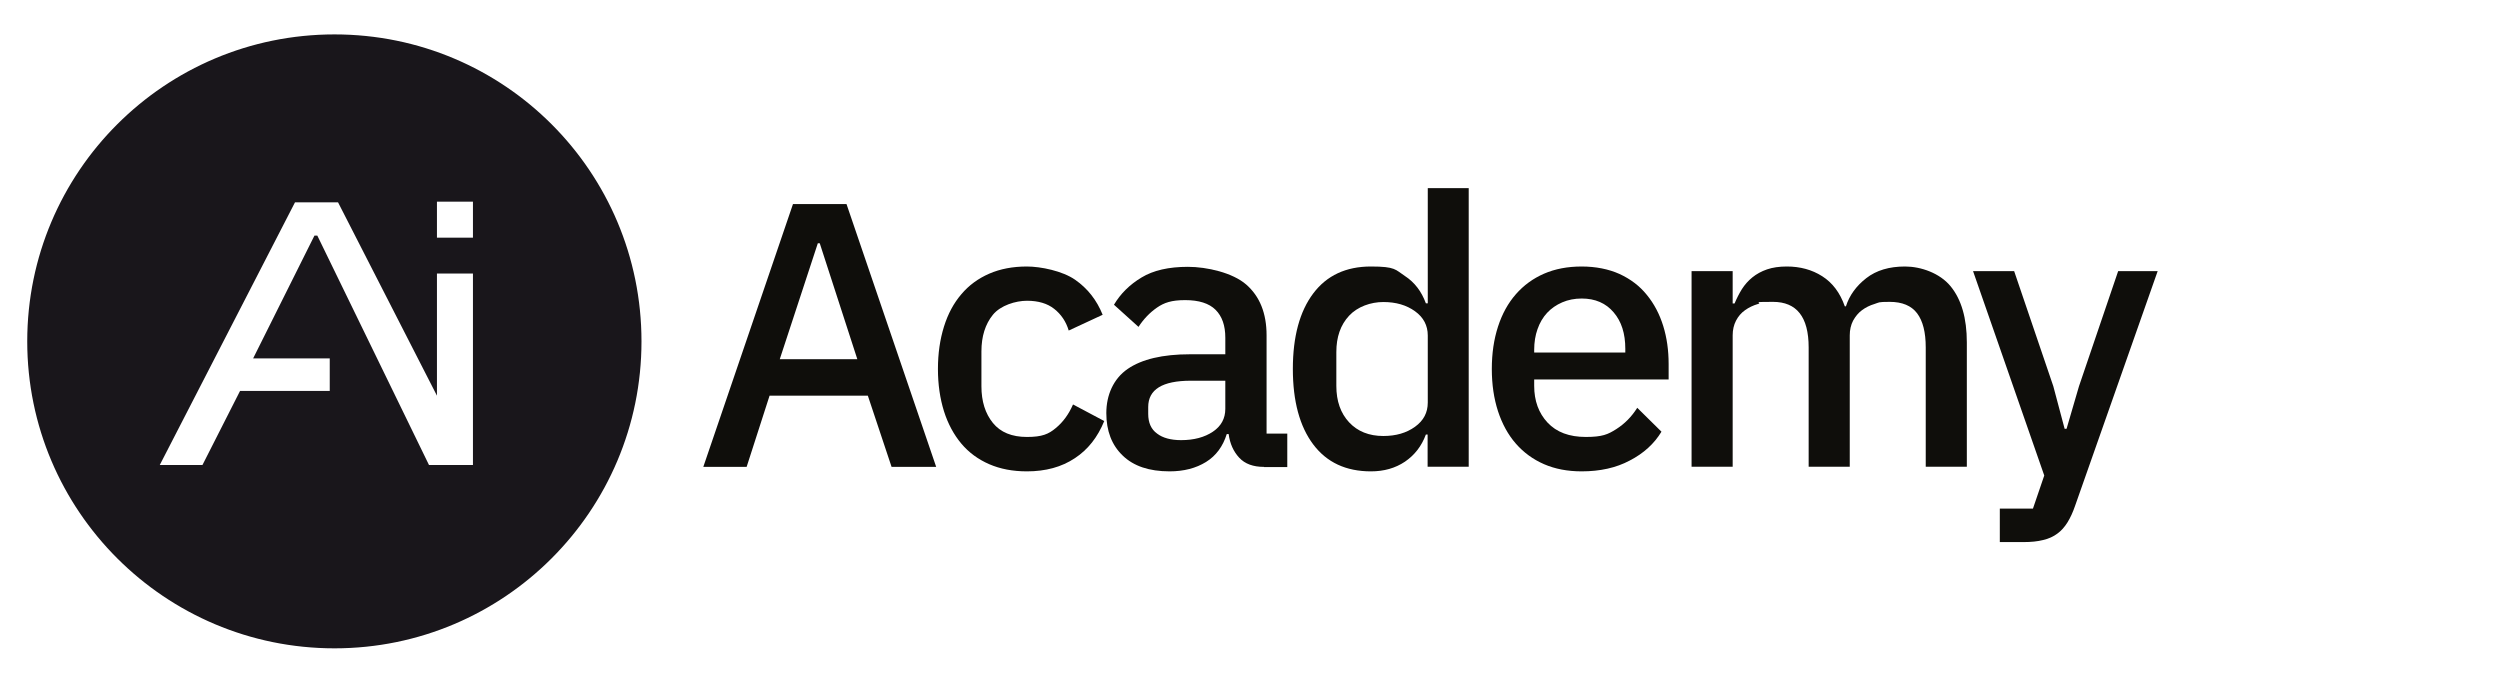
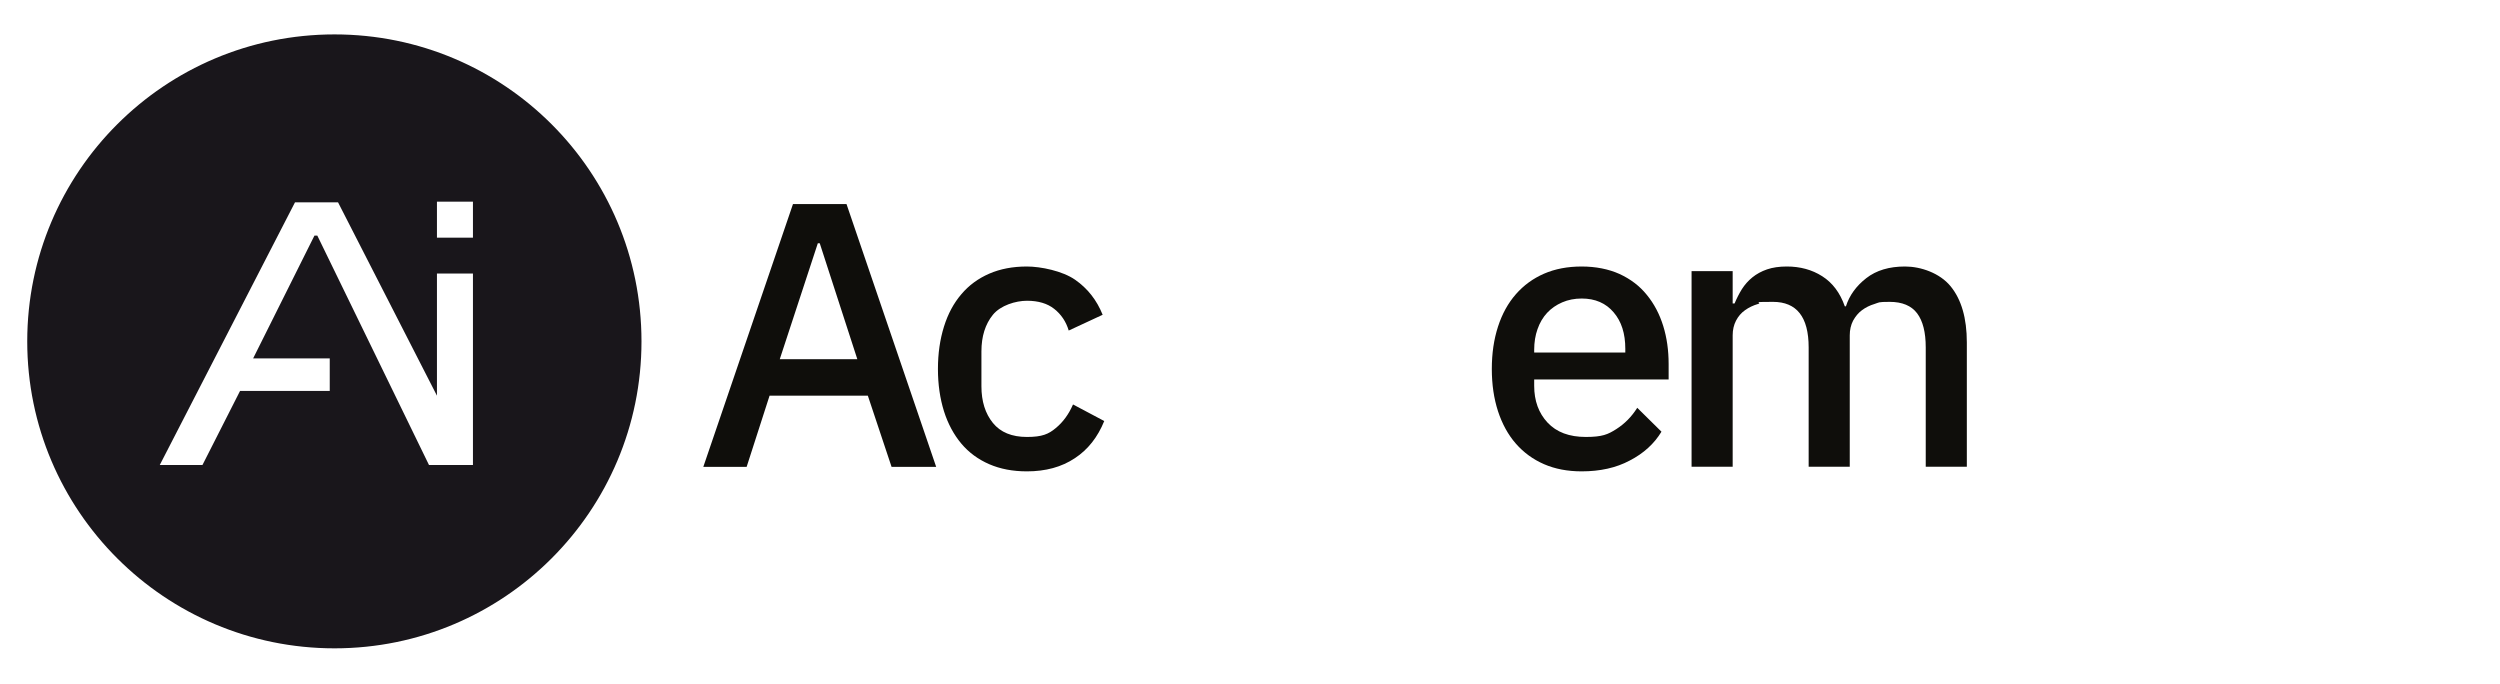
<svg xmlns="http://www.w3.org/2000/svg" viewBox="0 0 1569.4 429.3">
  <defs>
    <style>      .cls-1 {        fill: #0f0e0b;      }      .cls-2 {        fill: aqua;      }      .cls-3 {        fill: #19161b;      }    </style>
  </defs>
  <g>
    <g id="Layer_1">
      <g>
-         <path class="cls-1" d="M559.7,293.1l-14.9-44.7h-61.7l-14.4,44.7h-27.2l56.3-165h33.6l56.3,165h-28ZM514.6,152.7h-1.2l-23.9,72.8h48.7l-23.6-72.8Z" />
+         <path class="cls-1" d="M559.7,293.1l-14.9-44.7h-61.7l-14.4,44.7h-27.2l56.3-165h33.6l56.3,165h-28ZM514.6,152.7h-1.2l-23.9,72.8h48.7Z" />
        <path class="cls-1" d="M644.6,295.9c-8.8,0-16.7-1.5-23.6-4.5s-12.8-7.3-17.5-12.9-8.4-12.4-10.9-20.3c-2.5-8-3.8-16.8-3.8-26.6s1.3-18.6,3.8-26.6,6.1-14.7,10.9-20.3c4.7-5.6,10.6-9.9,17.5-12.9s14.8-4.5,23.6-4.5,22.4,2.8,30.3,8.3c7.9,5.5,13.6,12.8,17.3,22l-21.3,9.9c-1.7-5.7-4.8-10.2-9.1-13.6-4.3-3.4-10-5.1-17.1-5.1s-16.6,2.9-21.4,8.8c-4.8,5.9-7.2,13.6-7.2,23v21.9c0,9.4,2.4,17.1,7.2,23,4.8,5.9,11.9,8.8,21.4,8.8s13.6-1.8,18.1-5.6c4.5-3.7,8.1-8.6,10.8-14.8l19.6,10.4c-4.1,10.1-10.2,17.9-18.4,23.3-8.4,5.6-18.4,8.3-30.2,8.3Z" />
-         <path class="cls-1" d="M793.5,293.1c-6.8,0-12-1.9-15.6-5.8s-5.8-8.8-6.6-14.8h-1.2c-2.4,7.7-6.7,13.6-13,17.5s-13.9,5.9-22.9,5.9c-12.8,0-22.6-3.3-29.4-9.9-6.9-6.6-10.3-15.5-10.3-26.7s4.4-21.5,13.4-27.7c8.9-6.1,21.9-9.2,39.1-9.2h22.2v-10.4c0-7.6-2-13.4-6.1-17.5s-10.5-6.1-19.1-6.1-13.2,1.6-17.7,4.7c-4.6,3.2-8.4,7.2-11.6,12.1l-15.4-13.9c4.1-6.9,9.8-12.6,17.3-17.1,7.4-4.5,17.1-6.7,29.1-6.7s28.1,3.7,36.6,11.1c8.5,7.4,12.8,18,12.8,31.9v61.7h13v21h-14.6ZM741.5,276.3c8,0,14.7-1.8,19.9-5.3s7.8-8.3,7.8-14.3v-17.7h-21.7c-17.8,0-26.7,5.5-26.7,16.5v4.3c0,5.5,1.8,9.7,5.6,12.4,3.5,2.7,8.6,4.1,15.1,4.1Z" />
-         <path class="cls-1" d="M896.3,272.8h-1.2c-2.7,7.3-7.1,12.9-13.1,17-6.1,4.1-13.2,6.1-21.4,6.1-15.6,0-27.7-5.6-36.2-16.9s-12.8-27.1-12.8-47.4,4.3-36.1,12.8-47.4c8.5-11.3,20.6-16.9,36.2-16.9s15.3,2,21.4,6c6.1,4,10.4,9.7,13.1,17.1h1.2v-72.3h25.7v174.9h-25.8v-20.2h0ZM868.4,273.7c7.9,0,14.5-1.9,19.9-5.8s8-8.9,8-15.2v-42.1c0-6.3-2.7-11.4-8-15.2-5.4-3.9-12-5.8-19.9-5.8s-16.2,2.9-21.5,8.6c-5.4,5.8-8,13.4-8,22.8v21.3c0,9.5,2.7,17.1,8,22.8,5.3,5.7,12.5,8.6,21.5,8.6Z" />
        <path class="cls-1" d="M992.9,295.9c-8.8,0-16.7-1.5-23.6-4.5-6.9-3-12.8-7.3-17.7-12.9s-8.6-12.4-11.2-20.3c-2.6-8-3.9-16.8-3.9-26.6s1.3-18.6,3.9-26.6c2.6-8,6.3-14.7,11.2-20.3s10.8-9.9,17.7-12.9,14.8-4.5,23.6-4.5,16.9,1.6,23.8,4.7c6.9,3.2,12.6,7.5,17.1,13.1,4.6,5.6,8,12.1,10.3,19.5s3.4,15.4,3.4,23.9v9.7h-84.4v4c0,9.4,2.8,17.1,8.4,23.1,5.6,6,13.6,9,24,9s13.9-1.6,19.1-4.9c5.2-3.3,9.6-7.7,13.2-13.4l15.2,15c-4.6,7.6-11.2,13.6-19.9,18.1-8.6,4.6-18.7,6.8-30.2,6.8ZM992.9,187.4c-4.4,0-8.5.8-12.2,2.4-3.7,1.6-6.9,3.8-9.5,6.6s-4.6,6.2-6,10.2c-1.4,3.9-2.1,8.3-2.1,13v1.7h57.2v-2.4c0-9.5-2.4-17.1-7.3-22.8-4.9-5.8-11.6-8.7-20.1-8.7Z" />
        <path class="cls-1" d="M1061.9,293.1v-122.9h25.8v20.3h1.2c1.3-3.1,2.8-6.1,4.6-9,1.8-2.8,4-5.3,6.6-7.4,2.6-2.1,5.7-3.8,9.2-5s7.7-1.8,12.4-1.8c8.3,0,15.8,2,22.2,6.1,6.5,4.1,11.2,10.4,14.2,18.9h.7c2.2-6.9,6.5-12.8,12.8-17.7s14.4-7.3,24.3-7.3,21.8,4.1,28.6,12.4c6.8,8.3,10.2,20.1,10.2,35.3v78h-25.8v-74.9c0-9.5-1.8-16.6-5.4-21.4-3.6-4.8-9.4-7.2-17.2-7.2s-6.5.4-9.5,1.3c-3,.9-5.6,2.2-7.9,3.9s-4.1,3.9-5.6,6.6c-1.4,2.7-2.1,5.8-2.1,9.2v82.5h-25.8v-74.9c0-19.1-7.5-28.6-22.4-28.6s-6.3.4-9.3,1.3c-3.1.9-5.8,2.2-8.2,3.9s-4.3,3.9-5.7,6.6c-1.4,2.7-2.1,5.8-2.1,9.2v82.5h-25.8Z" />
-         <path class="cls-1" d="M1329.7,170.2h24.8l-51.8,147.2c-1.4,4.1-3,7.6-4.8,10.5s-3.9,5.3-6.4,7.1c-2.4,1.8-5.4,3.2-8.9,4-3.5.9-7.6,1.3-12.3,1.3h-14.9v-21h20.8l7.1-20.8-44.7-128.3h25.8l24.6,72.3,7.1,26.7h1.2l7.8-26.7,24.6-72.3Z" />
      </g>
      <g id="Layer_1-2" data-name="Layer_1">
        <path class="cls-3" d="M402.7,214.3c0,106.4-86.3,192.7-192.7,192.7S17.1,320.7,17.1,214.3,103.4,21.6,210,21.6s192.7,86.3,192.7,192.7M274.3,248.4l-62.1-121.4h-27l-84.9,164.9h26.8l23.6-46.5h56.3v-20.4h-48.1l38.5-77.1h1.8l70.1,144h27.6v-120.2h-22.6v76.7ZM274.3,149.2h22.6v-22.6h-22.6v22.6Z" />
        <path id="Path_559" class="cls-2" d="M274.3,171.8" />
      </g>
    </g>
  </g>
</svg>